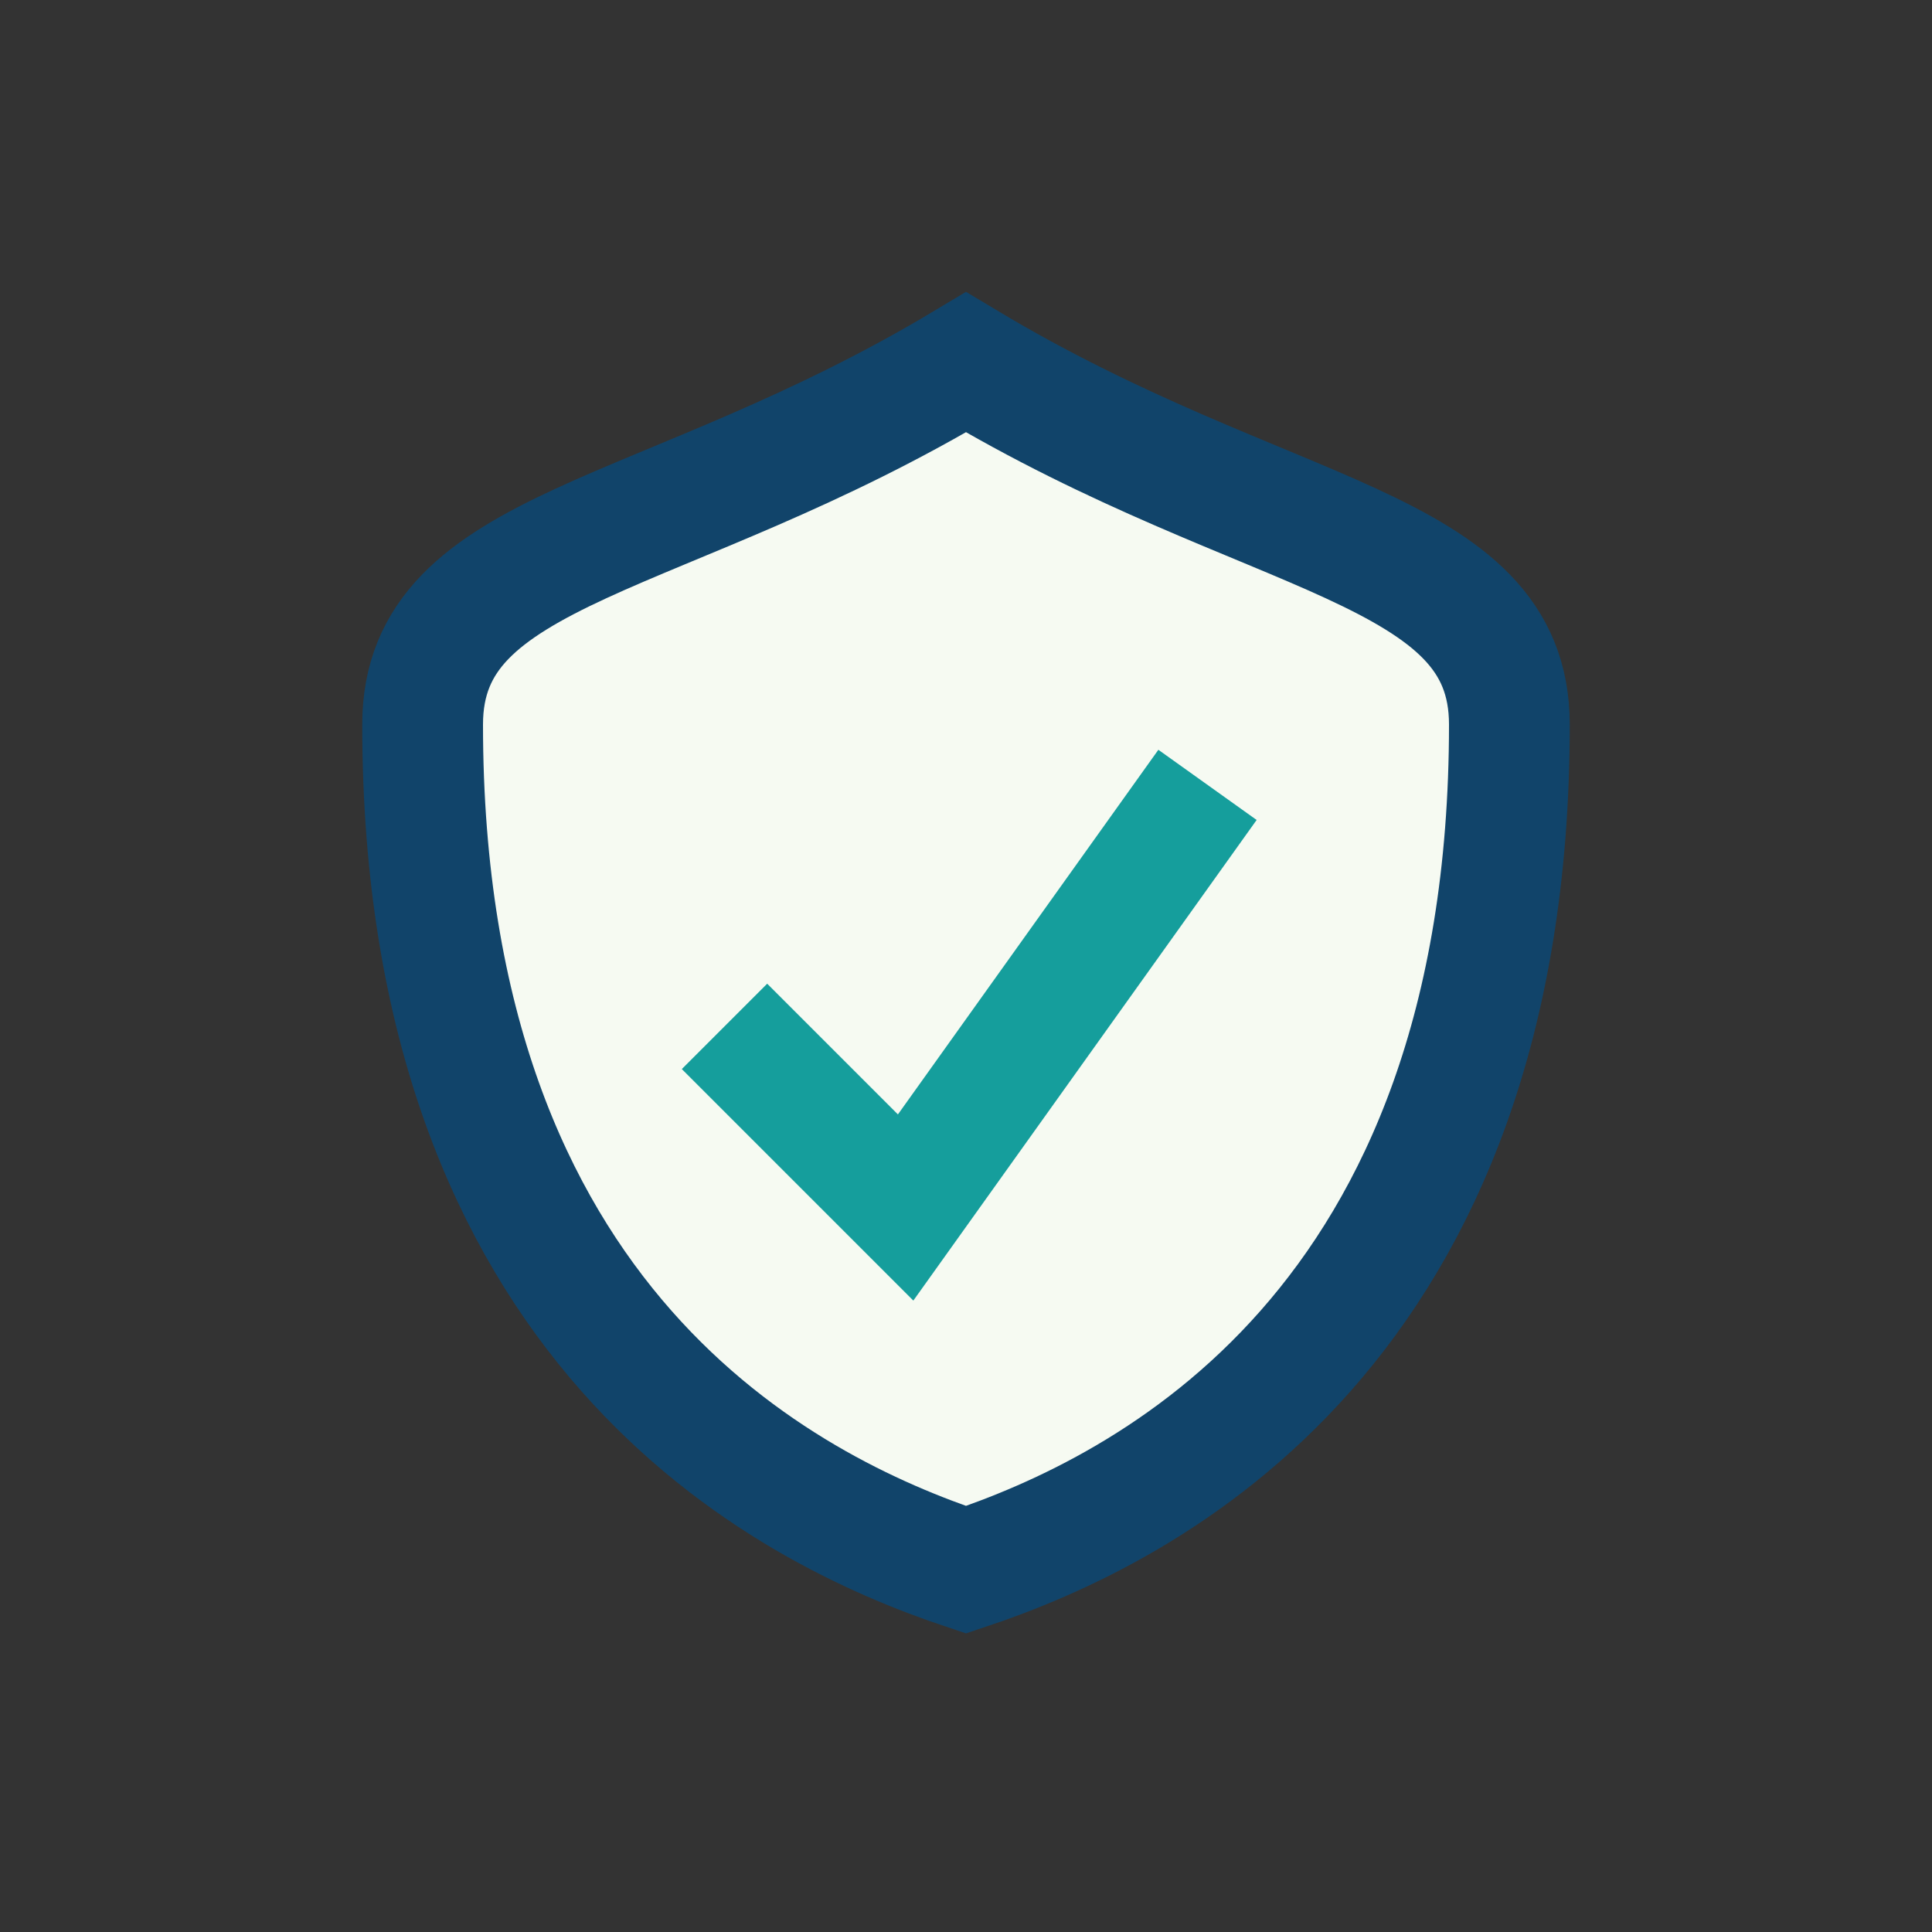
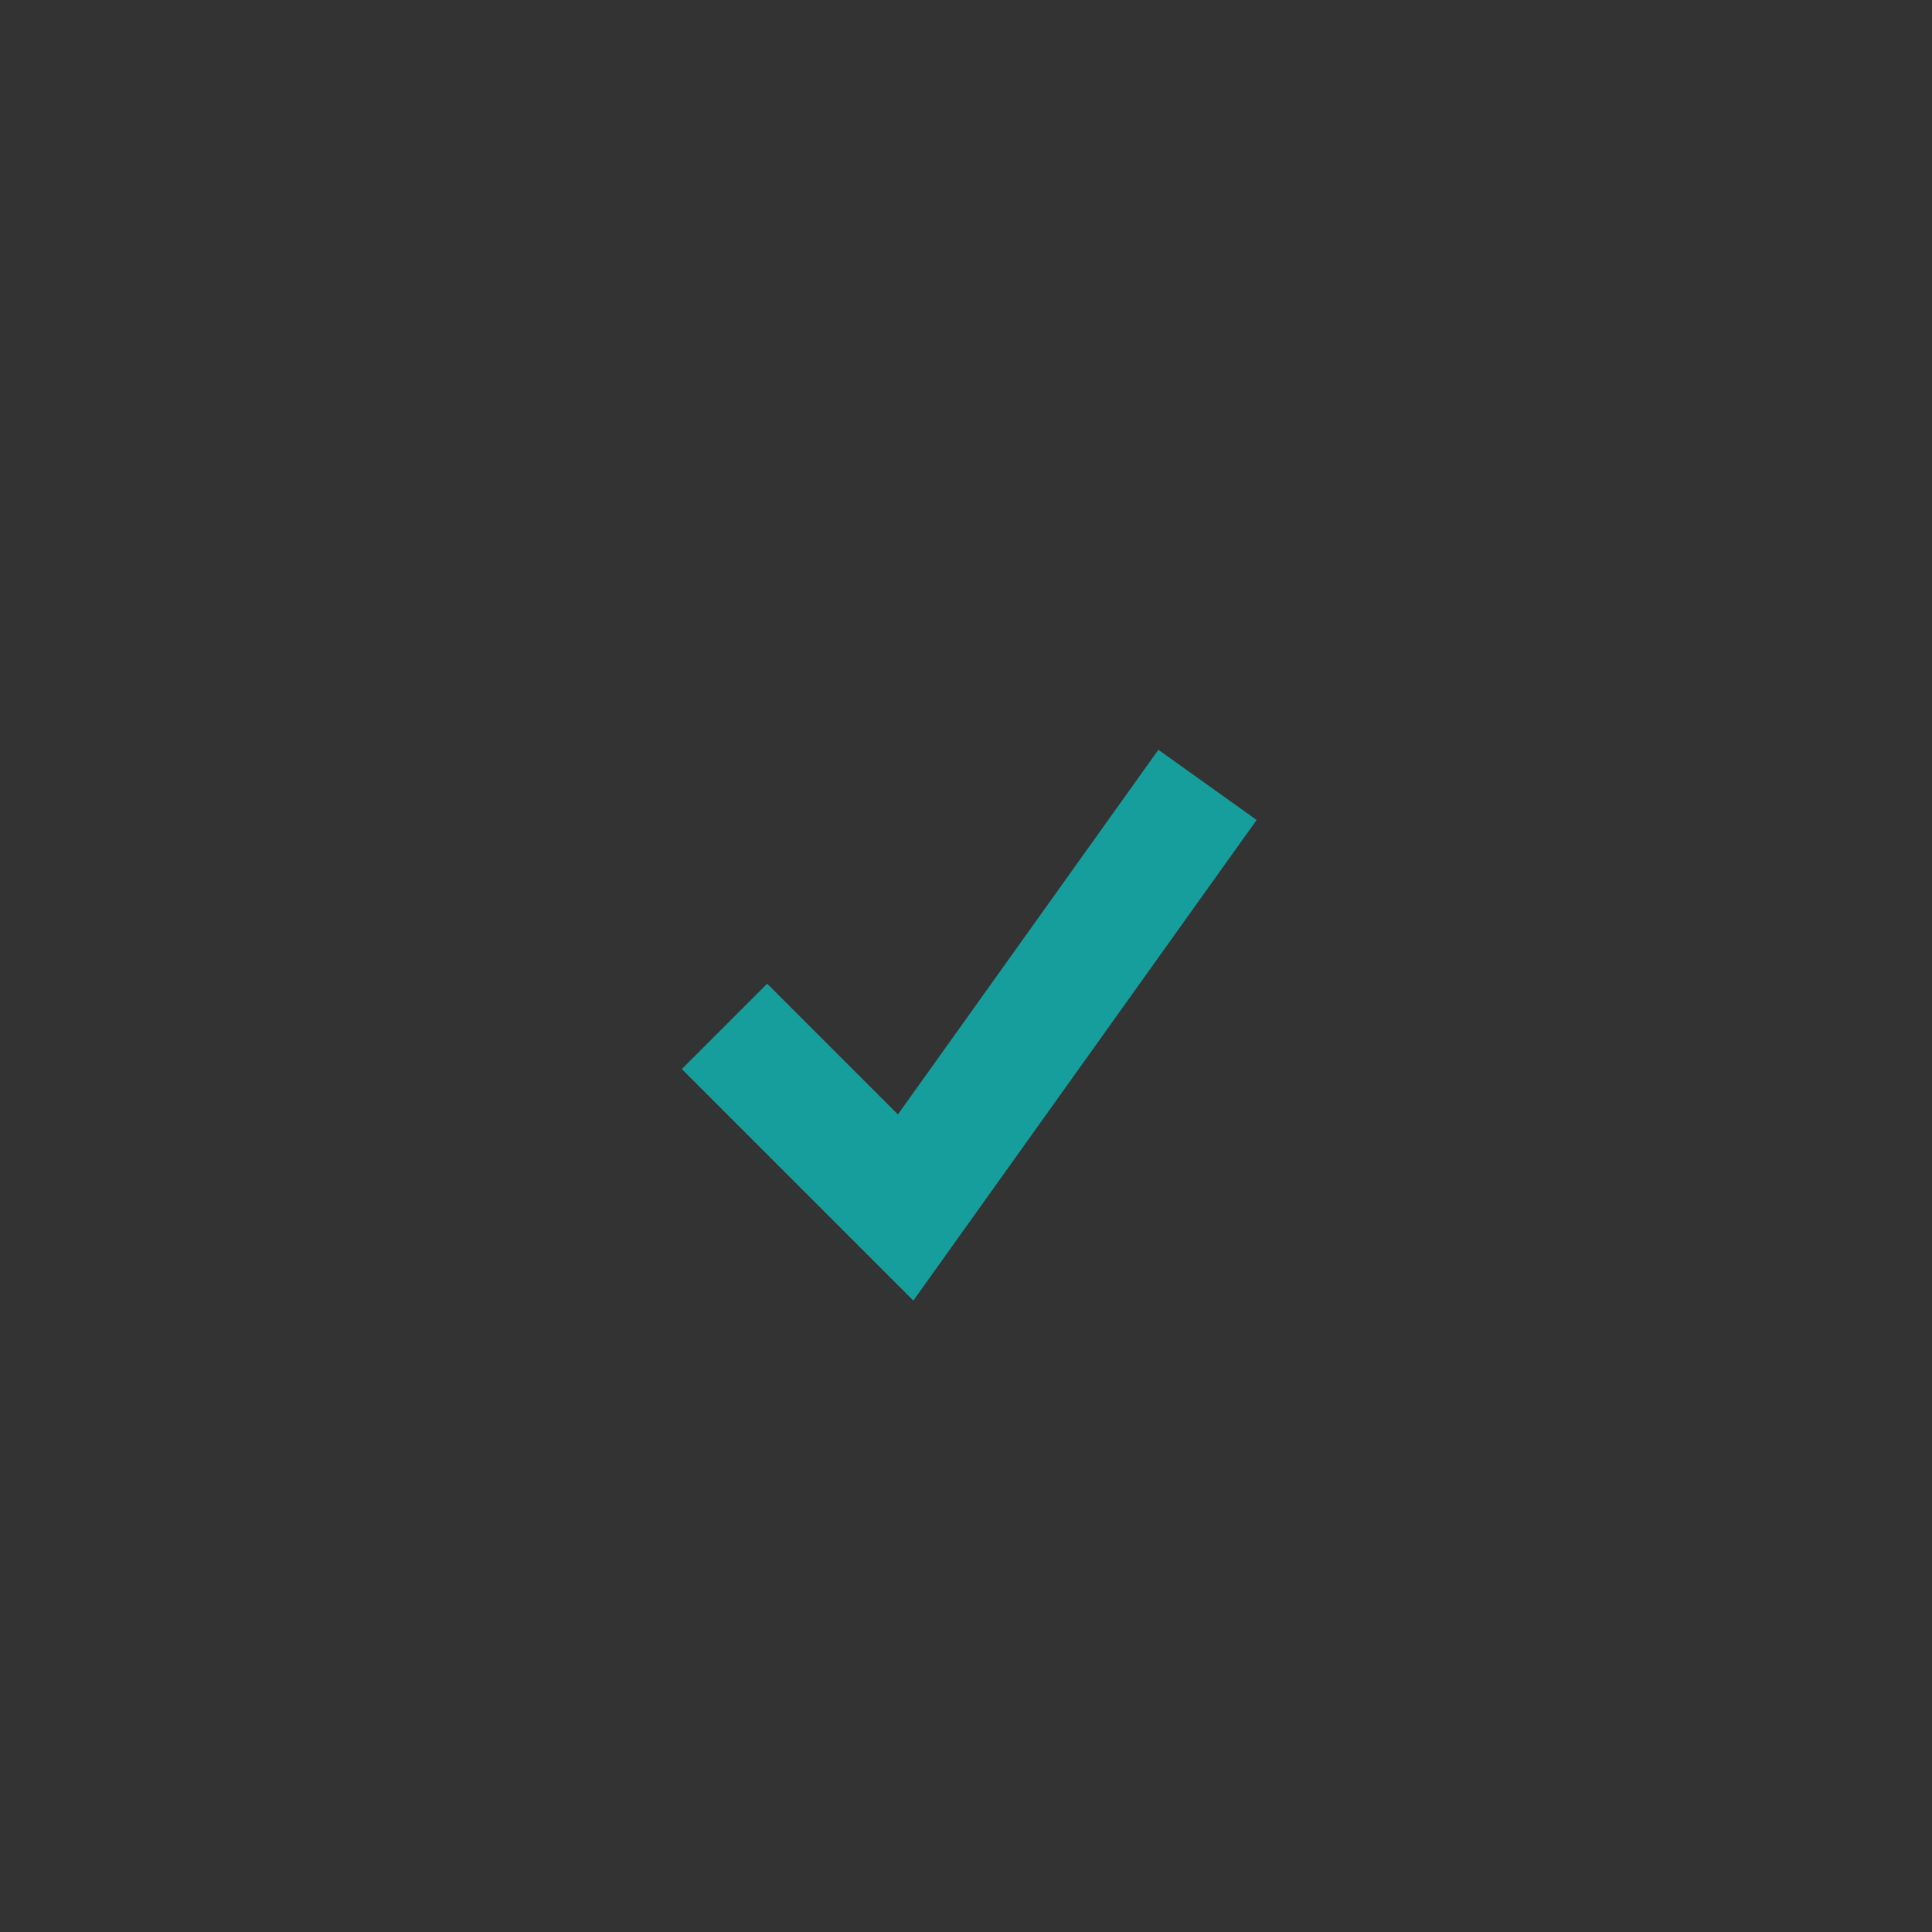
<svg xmlns="http://www.w3.org/2000/svg" width="32" height="32" viewBox="0 0 32 32">
  <rect x="0" y="0" width="32" height="32" fill="#333333" stroke="none" />
-   <path d="M16 6c5 3 9 3 9 6 0 10-6 13-9 14-3-1-9-4-9-14 0-3 4-3 9-6z" fill="#F6FAF2" stroke="#11446A" stroke-width="2" />
  <path d="M12 17l3 3 5-7" fill="none" stroke="#159E9C" stroke-width="2" />
</svg>